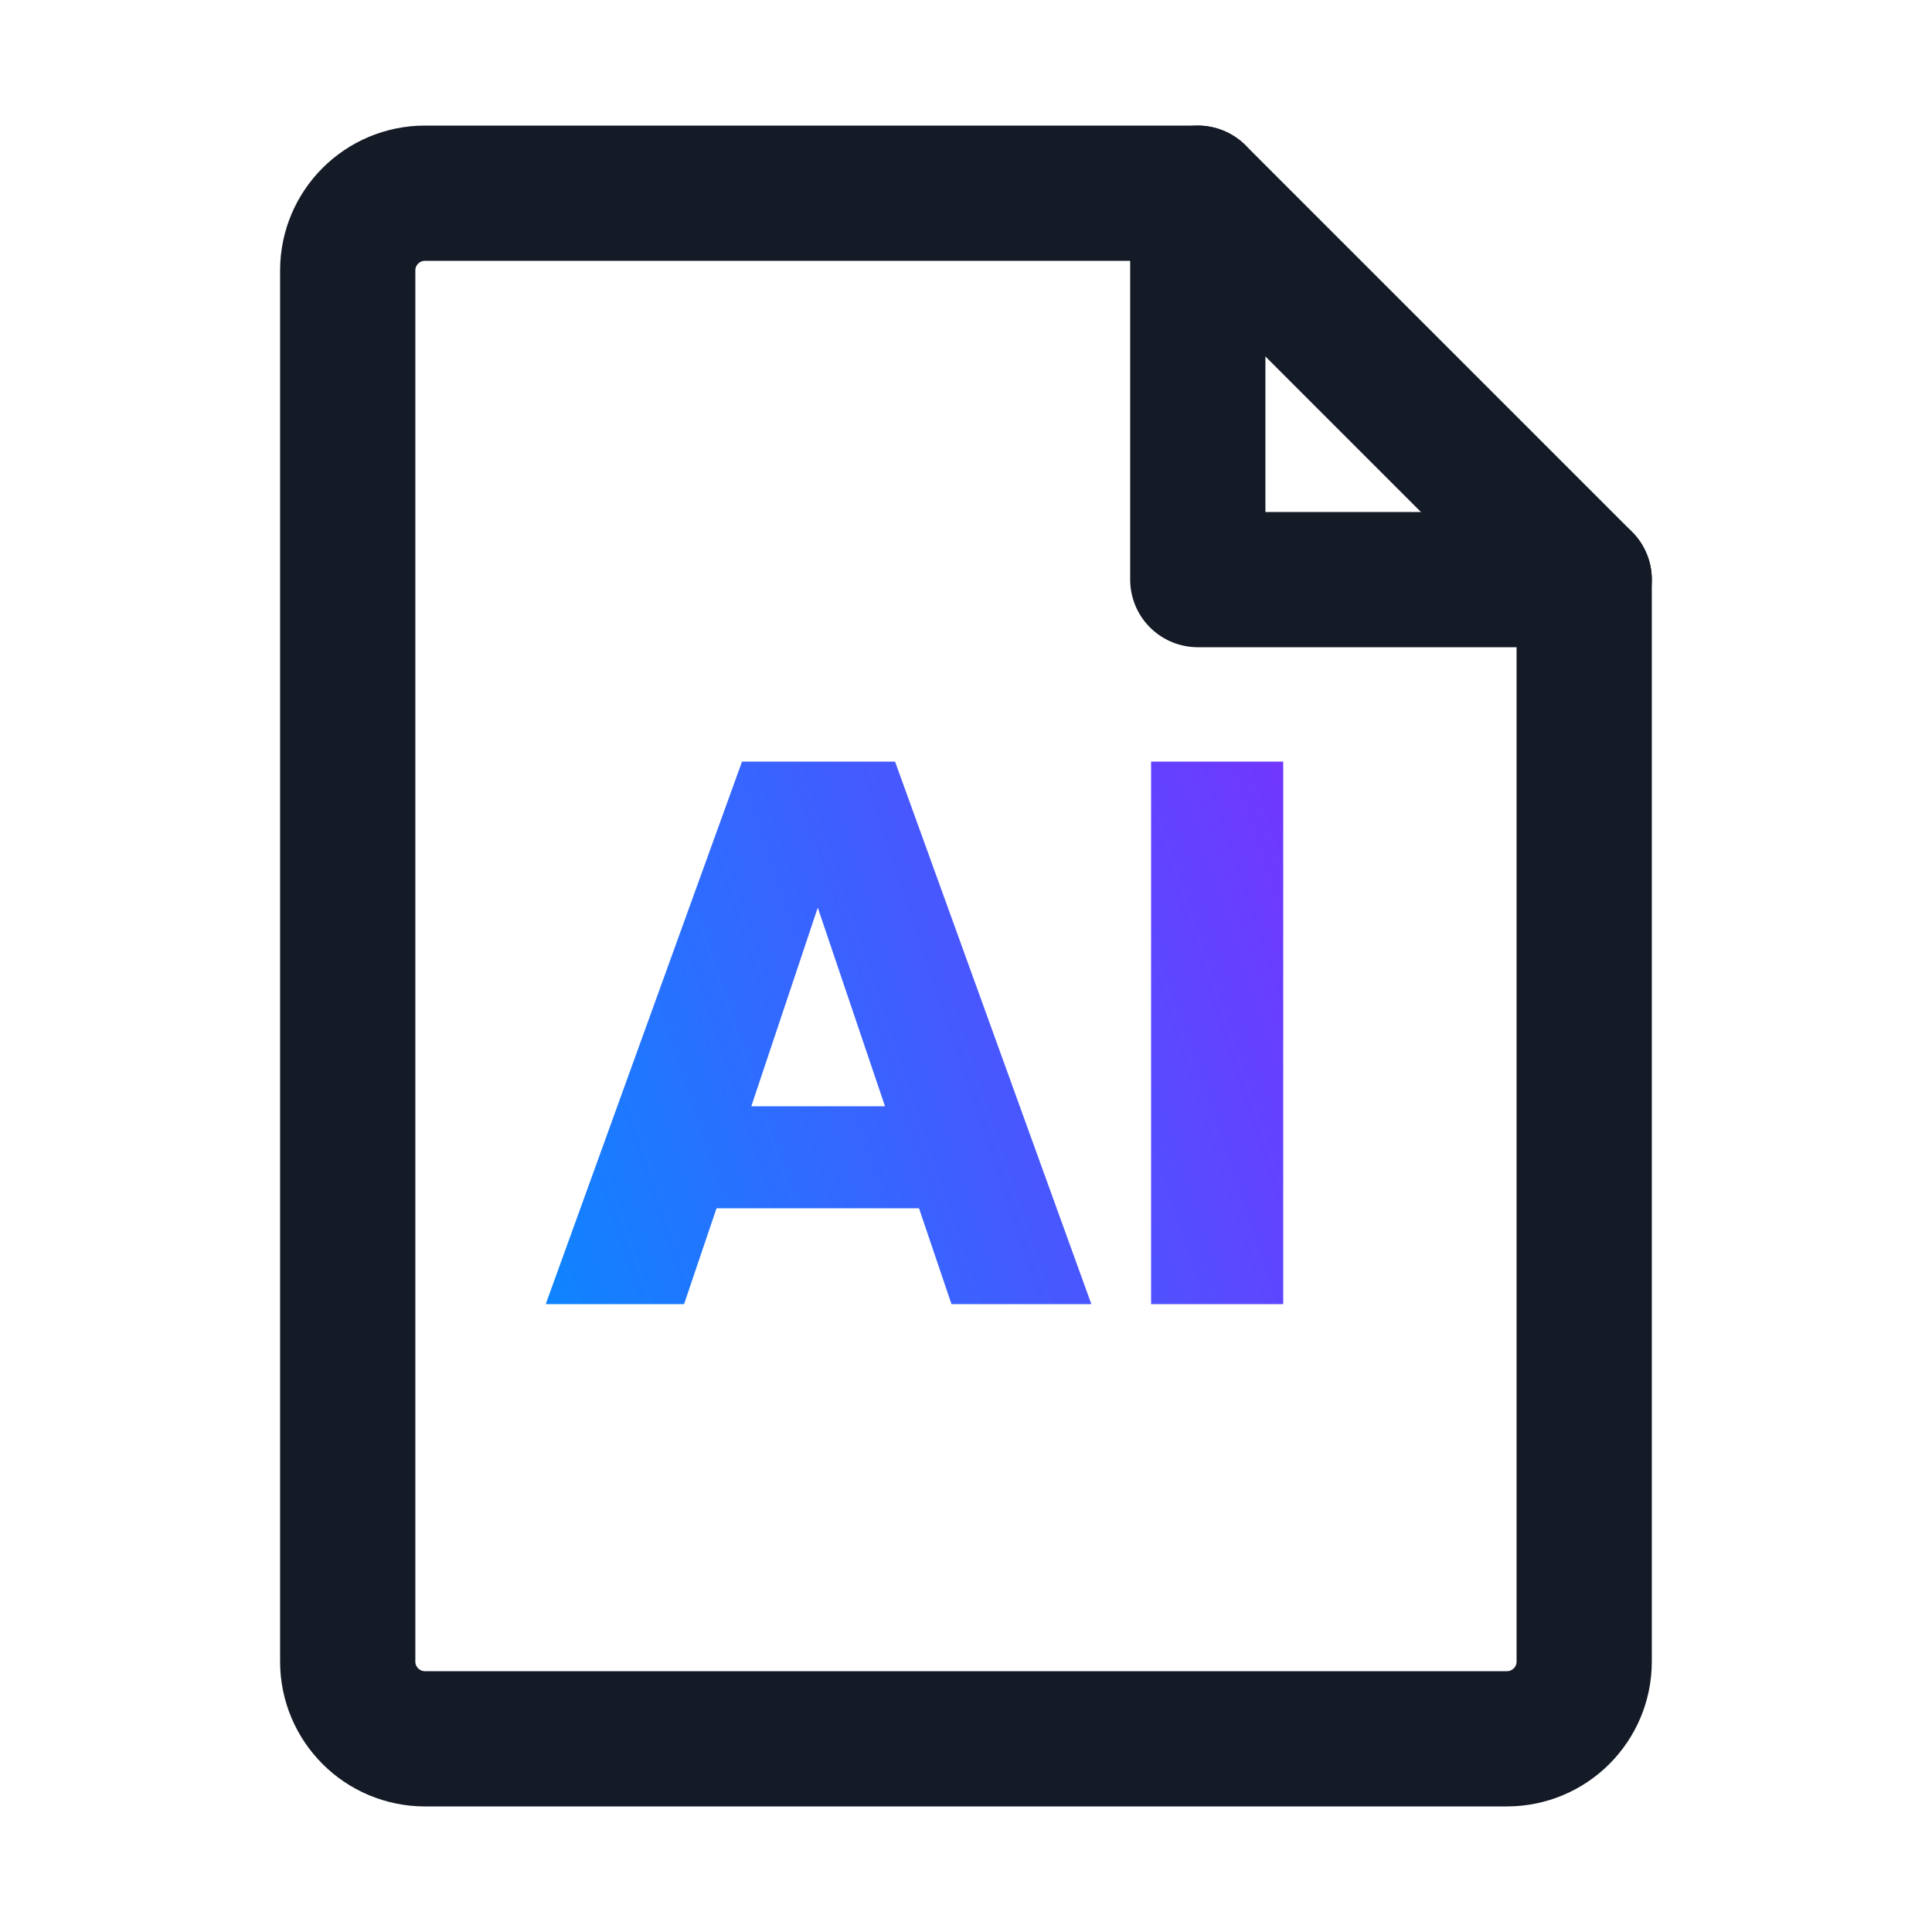
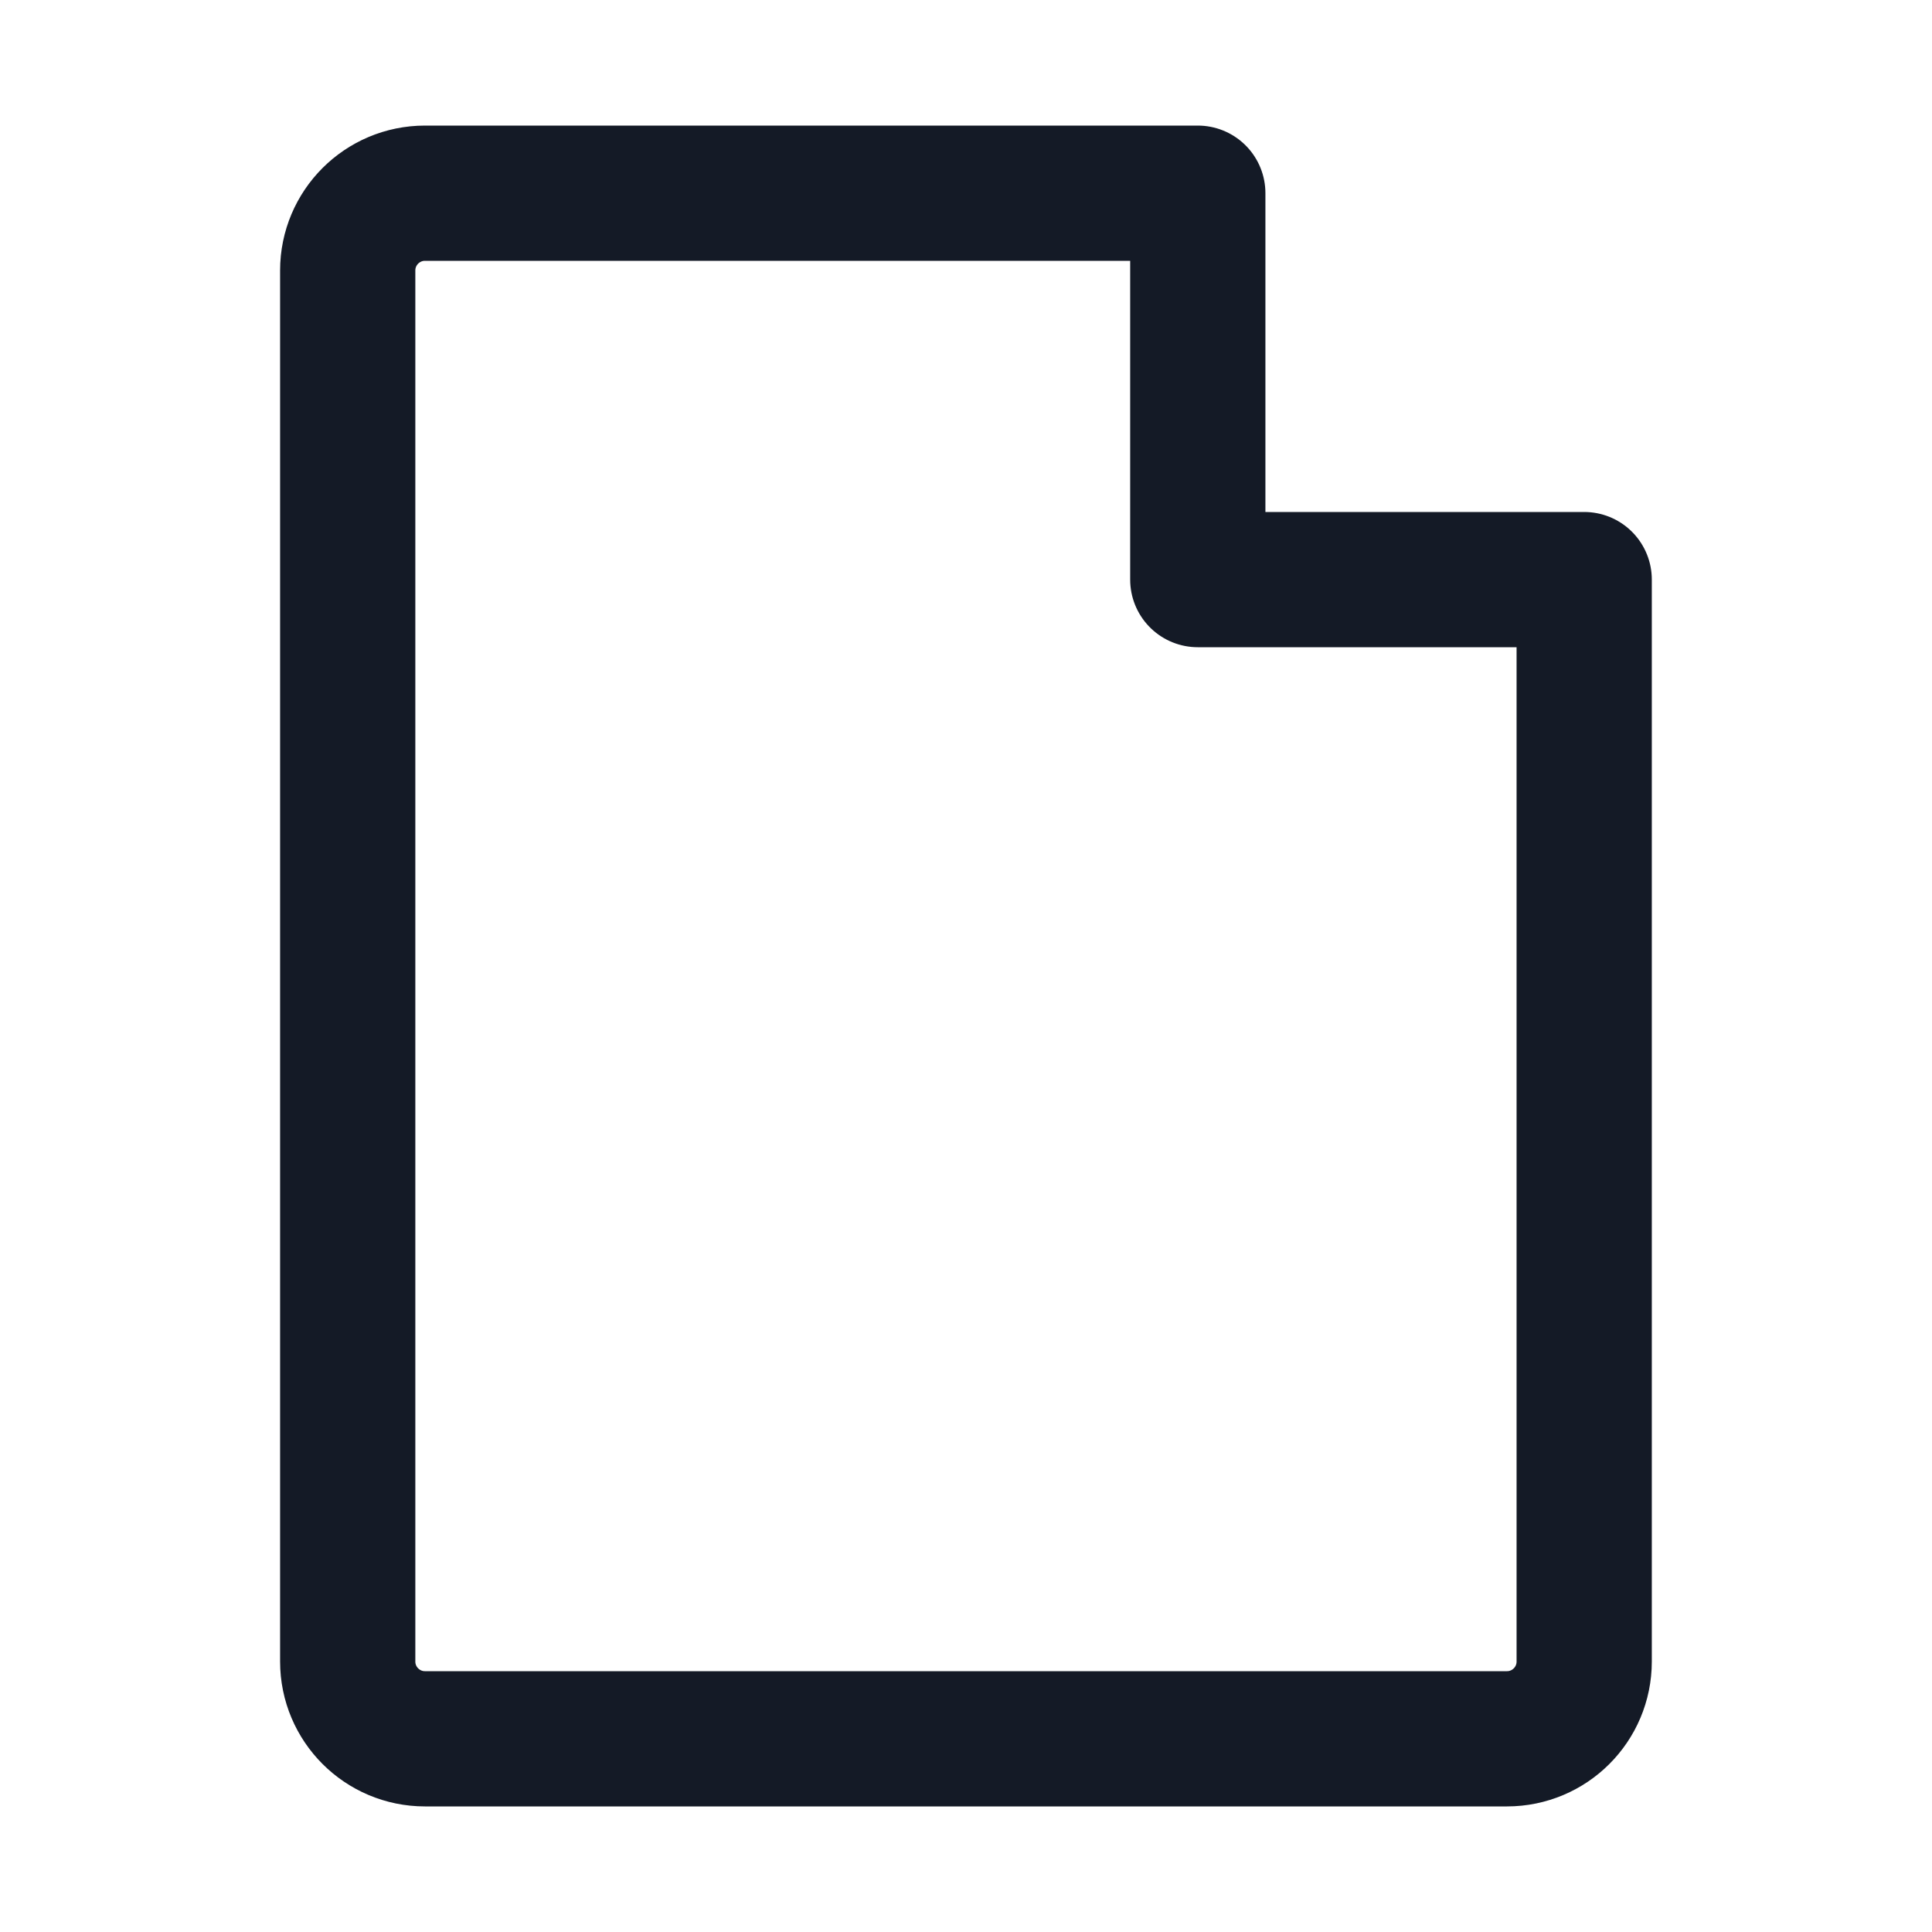
<svg xmlns="http://www.w3.org/2000/svg" width="40" height="40" viewBox="0 0 40 40" fill="none">
  <path d="M8.799 36H31.199C32.083 36 32.799 35.284 32.799 34.4V12H24.799V4H8.799C7.916 4 7.199 4.716 7.199 5.6V34.4C7.199 35.284 7.916 36 8.799 36Z" stroke="#141A26" stroke-width="2.8" stroke-linecap="square" stroke-linejoin="round" />
-   <path d="M24.799 4L32.799 12" stroke="#141A26" stroke-width="2.8" stroke-linecap="round" stroke-linejoin="round" />
-   <path d="M19.027 25.016H14.835L14.163 27H11.299L15.363 15.768H18.531L22.595 27H19.699L19.027 25.016ZM18.323 22.904L16.931 18.792L15.555 22.904H18.323ZM26.568 15.768V27H23.832V15.768H26.568Z" fill="url(#paint0_linear_298_10432)" />
  <defs>
    <linearGradient id="paint0_linear_298_10432" x1="10.396" y1="32.617" x2="33.404" y2="24.893" gradientUnits="userSpaceOnUse">
      <stop stop-color="#0090FF" />
      <stop offset="1" stop-color="#8527FF" />
    </linearGradient>
  </defs>
</svg>